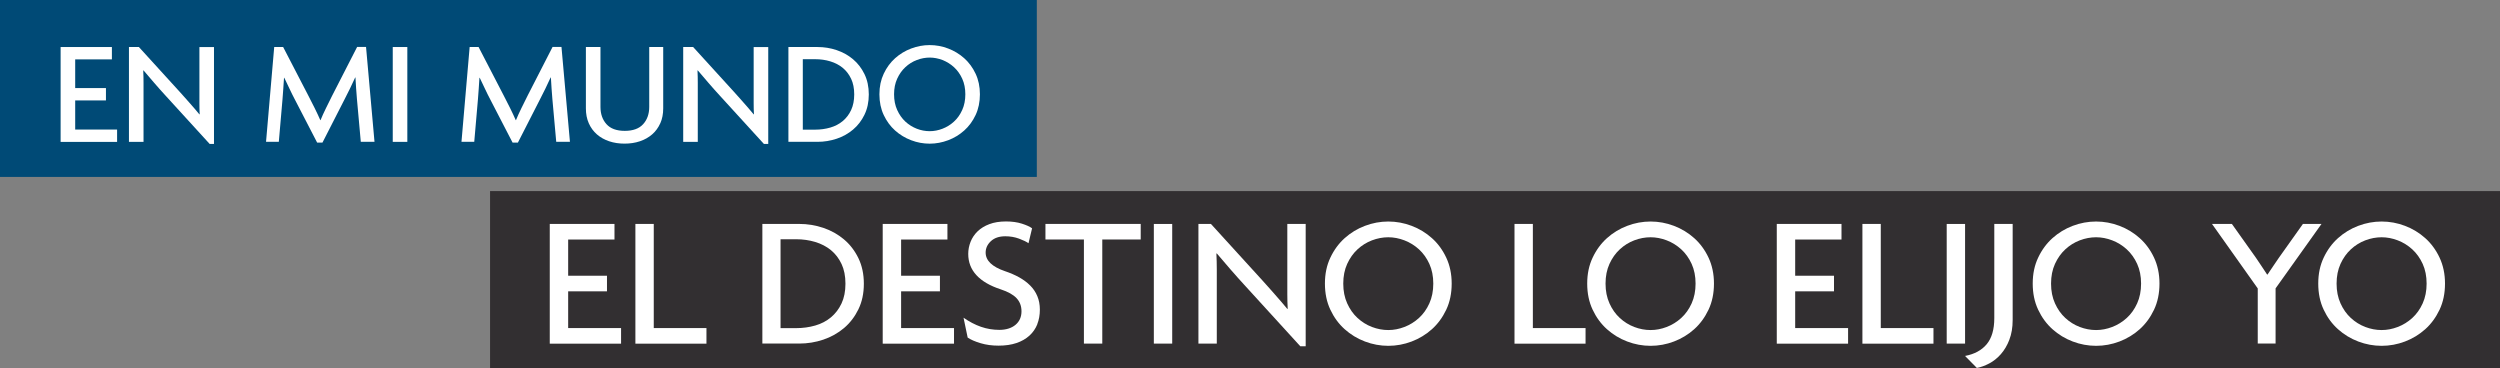
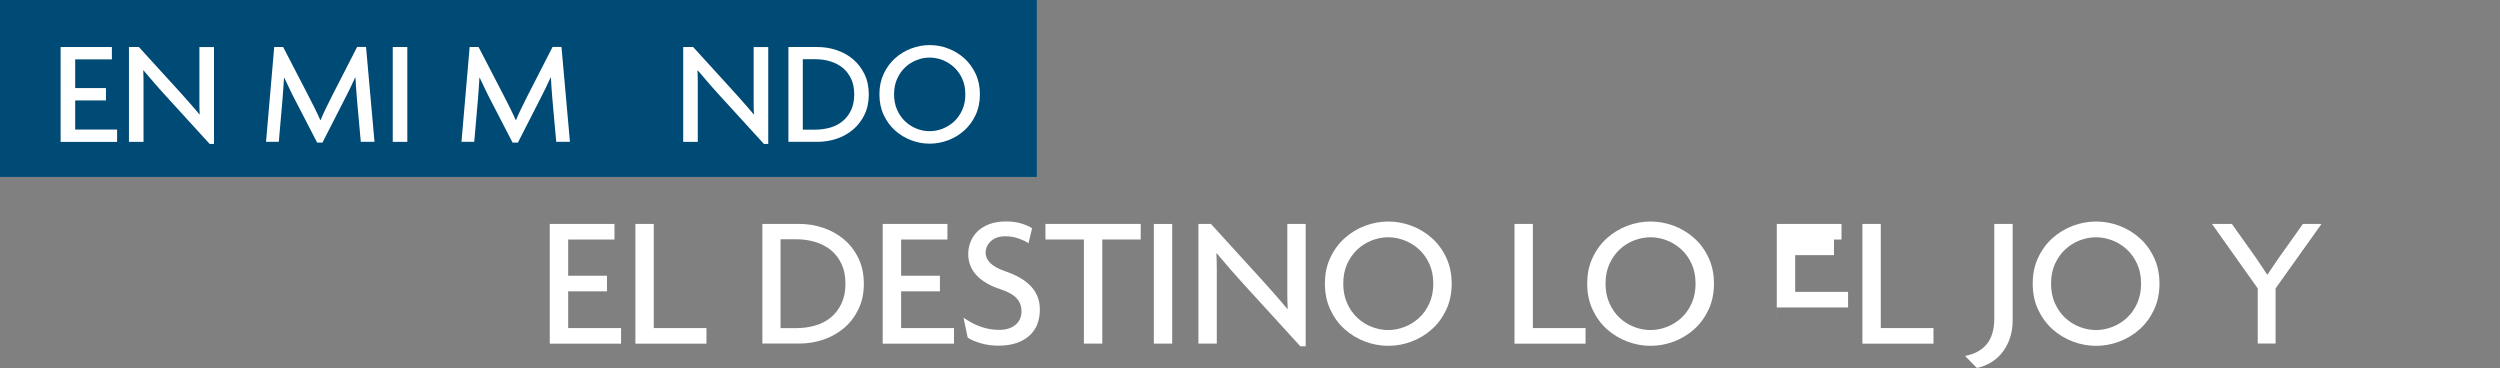
<svg xmlns="http://www.w3.org/2000/svg" id="Layer_2" data-name="Layer 2" viewBox="0 0 706.49 104">
  <rect x="0" y="0" width="706.49" height="104" fill="#808080" stroke="none" />
  <defs>
    <style>
      .cls-1 {
        fill: #fff;
      }

      .cls-2 {
        fill: #322f31;
      }

      .cls-3 {
        fill: #004a76;
      }
    </style>
  </defs>
  <g id="Layer_1-2" data-name="Layer 1">
    <rect class="cls-3" width="293" height="50" />
-     <rect class="cls-2" x="138.49" y="54" width="568" height="50" />
    <g>
      <path class="cls-1" d="m17.13,40.09V13.29h14.49v3.49h-10.37v8.11h8.69v3.49h-8.69v8.23h11.84v3.49h-15.96Z" />
      <path class="cls-1" d="m59.25,40.68l-12.53-13.73c-1.01-1.09-2.05-2.27-3.14-3.53-1.09-1.26-2.1-2.44-3.02-3.53l-.08.04c.06,1.23.08,2.41.08,3.53v16.63h-4.12V13.29h2.81l11.48,12.6c.39.42.82.9,1.3,1.45.47.55.96,1.1,1.47,1.66.5.56,1,1.13,1.49,1.7.49.57.94,1.11,1.36,1.62l.08-.04c-.06-1.04-.08-2.1-.08-3.19v-15.79h4.12v27.38h-1.21Z" />
      <path class="cls-1" d="m101.96,40.09l-1.09-12.1c-.08-.9-.16-1.89-.23-2.98-.07-1.09-.13-2.13-.19-3.11h-.08c-.42.95-.92,2.01-1.49,3.17s-1.08,2.18-1.53,3.04l-6.22,12.18h-1.51l-6.3-12.18c-.48-.9-.97-1.9-1.49-3-.52-1.11-1.01-2.15-1.49-3.13h-.08c-.06,1.04-.13,2.09-.21,3.17s-.15,2.02-.21,2.83l-1.05,12.1h-3.61l2.31-26.8h2.52l7.14,13.78c.56,1.06,1.15,2.22,1.76,3.46.62,1.25,1.15,2.39,1.6,3.42h.08c.42-1.04.93-2.16,1.53-3.38.6-1.22,1.18-2.39,1.74-3.51l7.06-13.78h2.52l2.39,26.8h-3.86Z" />
      <path class="cls-1" d="m110.99,40.09V13.29h4.12v26.8h-4.12Z" />
      <path class="cls-1" d="m157.19,40.09l-1.09-12.1c-.08-.9-.16-1.89-.23-2.98-.07-1.09-.13-2.13-.19-3.11h-.08c-.42.95-.92,2.01-1.49,3.17s-1.08,2.18-1.53,3.04l-6.22,12.18h-1.51l-6.3-12.18c-.48-.9-.97-1.9-1.49-3-.52-1.11-1.01-2.15-1.49-3.13h-.08c-.06,1.04-.13,2.09-.21,3.17s-.15,2.02-.21,2.83l-1.05,12.1h-3.61l2.31-26.8h2.52l7.14,13.78c.56,1.06,1.15,2.22,1.76,3.46.62,1.25,1.15,2.39,1.6,3.42h.08c.42-1.04.93-2.16,1.53-3.38.6-1.22,1.18-2.39,1.74-3.51l7.06-13.78h2.52l2.39,26.8h-3.86Z" />
-       <path class="cls-1" d="m186.59,34.84c-.55,1.23-1.31,2.28-2.29,3.13-.98.85-2.14,1.51-3.46,1.95-1.33.45-2.78.67-4.35.67s-3.02-.22-4.35-.67-2.49-1.1-3.46-1.95c-.98-.85-1.74-1.9-2.29-3.13-.55-1.23-.82-2.63-.82-4.2V13.29h4.12v16.93c0,1.99.57,3.61,1.7,4.87,1.13,1.26,2.85,1.89,5.17,1.89s4.05-.63,5.19-1.89,1.72-2.88,1.72-4.87V13.29h3.95v17.35c0,1.57-.27,2.97-.82,4.2Z" />
      <path class="cls-1" d="m215.88,40.68l-12.53-13.73c-1.01-1.09-2.05-2.27-3.14-3.53-1.09-1.26-2.1-2.44-3.02-3.53l-.08.04c.06,1.23.08,2.41.08,3.53v16.63h-4.12V13.29h2.81l11.48,12.6c.39.42.82.9,1.3,1.45.47.55.96,1.1,1.47,1.66.5.56,1,1.13,1.49,1.7.49.57.94,1.11,1.36,1.62l.08-.04c-.06-1.04-.08-2.1-.08-3.19v-15.79h4.12v27.38h-1.21Z" />
      <path class="cls-1" d="m244.3,32.42c-.81,1.67-1.89,3.07-3.23,4.2s-2.88,2-4.62,2.58-3.54.88-5.42.88h-8.23V13.29h8.23c1.88,0,3.68.29,5.42.88s3.28,1.45,4.62,2.58,2.42,2.53,3.23,4.2c.81,1.67,1.22,3.58,1.22,5.73s-.41,4.07-1.22,5.73Zm-3.78-10.16c-.59-1.25-1.38-2.27-2.37-3.09-.99-.81-2.16-1.42-3.51-1.83-1.34-.41-2.77-.61-4.28-.61h-3.49v19.91h3.49c1.51,0,2.94-.2,4.28-.59,1.34-.39,2.51-1,3.51-1.83.99-.83,1.79-1.86,2.37-3.11s.88-2.72.88-4.43-.29-3.18-.88-4.43Z" />
      <path class="cls-1" d="m275.7,32.51c-.81,1.72-1.88,3.18-3.21,4.37-1.33,1.19-2.84,2.11-4.54,2.75-1.7.64-3.44.97-5.23.97s-3.54-.32-5.23-.97c-1.7-.64-3.21-1.56-4.54-2.75-1.33-1.19-2.4-2.65-3.21-4.37-.81-1.72-1.22-3.67-1.22-5.86s.41-4.09,1.22-5.82c.81-1.72,1.88-3.18,3.21-4.37,1.33-1.19,2.84-2.11,4.54-2.75,1.69-.64,3.44-.97,5.23-.97s3.53.32,5.23.97c1.69.64,3.21,1.56,4.54,2.75,1.33,1.19,2.4,2.65,3.21,4.37.81,1.72,1.22,3.66,1.22,5.82s-.41,4.14-1.22,5.86Zm-3.78-10.27c-.59-1.29-1.37-2.37-2.33-3.26-.97-.88-2.05-1.55-3.25-2.02-1.2-.46-2.41-.69-3.61-.69s-2.45.23-3.65.69-2.28,1.13-3.23,2.02c-.95.88-1.72,1.97-2.31,3.26s-.88,2.76-.88,4.41.29,3.13.88,4.43,1.36,2.39,2.31,3.28c.95.88,2.03,1.55,3.23,2.02s2.42.69,3.65.69,2.41-.23,3.61-.69c1.2-.46,2.29-1.13,3.25-2.02.97-.88,1.74-1.97,2.33-3.28s.88-2.78.88-4.43-.29-3.12-.88-4.41Z" />
    </g>
    <g>
      <path class="cls-1" d="m155.36,97.1v-33.81h18.29v4.4h-13.09v10.23h10.97v4.4h-10.97v10.39h14.95v4.4h-20.14Z" />
      <path class="cls-1" d="m179.56,97.1v-33.81h5.19v29.42h14.89v4.4h-20.09Z" />
      <path class="cls-1" d="m242.58,87.42c-1.03,2.1-2.39,3.87-4.08,5.3-1.7,1.43-3.64,2.52-5.83,3.26-2.19.74-4.47,1.11-6.84,1.11h-10.39v-33.81h10.39c2.37,0,4.65.37,6.84,1.11,2.19.74,4.13,1.83,5.83,3.26,1.7,1.43,3.06,3.2,4.08,5.3,1.02,2.1,1.54,4.51,1.54,7.23s-.51,5.13-1.54,7.23Zm-4.77-12.83c-.74-1.57-1.74-2.87-2.99-3.9-1.25-1.02-2.73-1.79-4.43-2.31-1.7-.51-3.5-.77-5.41-.77h-4.4v25.12h4.4c1.91,0,3.71-.25,5.41-.74,1.7-.49,3.17-1.26,4.43-2.31,1.25-1.04,2.25-2.35,2.99-3.92s1.11-3.44,1.11-5.59-.37-4.02-1.11-5.59Z" />
      <path class="cls-1" d="m249.45,97.1v-33.81h18.29v4.4h-13.09v10.23h10.97v4.4h-10.97v10.39h14.95v4.4h-20.14Z" />
      <path class="cls-1" d="m293.14,91.64c-.5,1.24-1.24,2.31-2.23,3.21-.99.9-2.21,1.6-3.66,2.09-1.45.49-3.13.74-5.04.74s-3.53-.23-5.09-.69c-1.55-.46-2.77-.99-3.66-1.59l-1.17-5.62c1.62,1.13,3.26,1.99,4.92,2.57s3.4.87,5.23.87,3.42-.48,4.54-1.43c1.13-.95,1.69-2.23,1.69-3.82,0-1.48-.47-2.72-1.4-3.71-.93-.99-2.42-1.82-4.46-2.49-3.03-.99-5.32-2.32-6.87-4-1.55-1.68-2.32-3.68-2.32-6.02,0-1.17.22-2.3.66-3.42.44-1.11,1.1-2.1,1.98-2.95.88-.85,1.99-1.54,3.33-2.04,1.34-.51,2.91-.76,4.71-.76,1.69,0,3.19.21,4.5.63,1.3.42,2.26.85,2.86,1.31l-1.01,4.21c-.6-.42-1.5-.86-2.7-1.3-1.2-.44-2.48-.66-3.86-.66-1.73,0-3.08.46-4.07,1.38-.99.92-1.48,2-1.48,3.23,0,2.26,1.82,4.01,5.46,5.25,1.48.5,2.83,1.08,4.03,1.75,1.2.67,2.23,1.44,3.1,2.31.87.87,1.54,1.86,2.01,2.99.48,1.13.72,2.4.72,3.82,0,1.52-.25,2.9-.74,4.13Z" />
      <path class="cls-1" d="m311.5,67.68v29.42h-5.19v-29.42h-10.87v-4.4h26.92v4.4h-10.87Z" />
      <path class="cls-1" d="m326.07,97.1v-33.81h5.19v33.81h-5.19Z" />
      <path class="cls-1" d="m367.45,97.84l-15.81-17.33c-1.27-1.38-2.59-2.86-3.97-4.45-1.37-1.59-2.64-3.07-3.81-4.45l-.11.05c.07,1.56.11,3.04.11,4.45v20.99h-5.19v-33.81h3.54l14.49,15.9c.49.53,1.04,1.14,1.64,1.83.6.69,1.22,1.39,1.85,2.09.63.71,1.26,1.42,1.88,2.15.62.72,1.19,1.4,1.72,2.04l.11-.05c-.07-1.31-.11-2.65-.11-4.03v-19.93h5.19v34.56h-1.53Z" />
      <path class="cls-1" d="m408.7,87.53c-1.03,2.17-2.38,4.01-4.05,5.51-1.68,1.5-3.59,2.66-5.72,3.47-2.14.81-4.34,1.22-6.6,1.22s-4.46-.41-6.6-1.22c-2.14-.81-4.05-1.97-5.72-3.47-1.68-1.5-3.03-3.34-4.05-5.51-1.03-2.17-1.54-4.64-1.54-7.39s.51-5.17,1.54-7.34c1.02-2.17,2.38-4.01,4.05-5.51,1.68-1.5,3.58-2.66,5.72-3.47,2.14-.81,4.34-1.22,6.6-1.22s4.46.41,6.6,1.22c2.14.81,4.04,1.97,5.72,3.47,1.68,1.5,3.03,3.34,4.05,5.51,1.02,2.17,1.54,4.62,1.54,7.34s-.51,5.22-1.54,7.39Zm-4.77-12.96c-.74-1.62-1.72-2.99-2.94-4.11-1.22-1.11-2.59-1.96-4.11-2.54-1.52-.58-3.04-.87-4.56-.87s-3.09.29-4.61.87c-1.52.58-2.88,1.43-4.08,2.54-1.2,1.11-2.17,2.48-2.92,4.11-.74,1.63-1.11,3.48-1.11,5.57s.37,3.95,1.11,5.59c.74,1.64,1.71,3.02,2.92,4.13s2.56,1.96,4.08,2.54c1.52.58,3.06.87,4.61.87s3.04-.29,4.56-.87c1.52-.58,2.89-1.43,4.11-2.54,1.22-1.11,2.2-2.49,2.94-4.13.74-1.64,1.11-3.51,1.11-5.59s-.37-3.94-1.11-5.57Z" />
      <path class="cls-1" d="m427.99,97.1v-33.81h5.19v29.42h14.89v4.4h-20.09Z" />
      <path class="cls-1" d="m482.82,87.53c-1.03,2.17-2.38,4.01-4.05,5.51-1.68,1.5-3.59,2.66-5.72,3.47-2.14.81-4.34,1.22-6.6,1.22s-4.46-.41-6.6-1.22c-2.14-.81-4.05-1.97-5.72-3.47-1.68-1.5-3.03-3.34-4.05-5.51-1.03-2.17-1.54-4.64-1.54-7.39s.51-5.17,1.54-7.34c1.02-2.17,2.38-4.01,4.05-5.51,1.68-1.5,3.58-2.66,5.72-3.47,2.14-.81,4.34-1.22,6.6-1.22s4.46.41,6.6,1.22c2.14.81,4.04,1.97,5.72,3.47,1.68,1.5,3.03,3.34,4.05,5.51,1.02,2.17,1.54,4.62,1.54,7.34s-.51,5.22-1.54,7.39Zm-4.77-12.96c-.74-1.62-1.72-2.99-2.94-4.11-1.22-1.11-2.59-1.96-4.11-2.54-1.52-.58-3.04-.87-4.56-.87s-3.09.29-4.61.87c-1.52.58-2.88,1.43-4.08,2.54-1.2,1.11-2.17,2.48-2.92,4.11-.74,1.63-1.11,3.48-1.11,5.57s.37,3.95,1.11,5.59c.74,1.64,1.71,3.02,2.92,4.13s2.56,1.96,4.08,2.54c1.52.58,3.06.87,4.61.87s3.04-.29,4.56-.87c1.52-.58,2.89-1.43,4.11-2.54,1.22-1.11,2.2-2.49,2.94-4.13.74-1.64,1.11-3.51,1.11-5.59s-.37-3.94-1.11-5.57Z" />
-       <path class="cls-1" d="m502.11,97.1v-33.81h18.29v4.4h-13.09v10.23h10.97v4.4h-10.97v10.39h14.95v4.4h-20.14Z" />
+       <path class="cls-1" d="m502.11,97.1v-33.81h18.29v4.4h-13.09h10.97v4.4h-10.97v10.39h14.95v4.4h-20.14Z" />
      <path class="cls-1" d="m526.31,97.1v-33.81h5.19v29.42h14.89v4.4h-20.09Z" />
-       <path class="cls-1" d="m550.13,97.1v-33.81h5.19v33.81h-5.19Z" />
      <path class="cls-1" d="m567.84,96.01c-.62,1.61-1.43,2.97-2.41,4.08-.98,1.11-2.08,1.99-3.28,2.62s-2.37,1.06-3.5,1.27l-3.34-3.39c2.65-.5,4.69-1.6,6.12-3.31,1.43-1.71,2.15-4.18,2.15-7.39v-26.61h5.19v27.14c0,2.12-.31,3.98-.94,5.59Z" />
      <path class="cls-1" d="m608.72,87.53c-1.03,2.17-2.38,4.01-4.05,5.51-1.68,1.5-3.59,2.66-5.72,3.47-2.14.81-4.34,1.22-6.6,1.22s-4.46-.41-6.6-1.22c-2.14-.81-4.05-1.97-5.72-3.47-1.68-1.5-3.03-3.34-4.05-5.51-1.03-2.17-1.54-4.64-1.54-7.39s.51-5.17,1.54-7.34c1.02-2.17,2.38-4.01,4.05-5.51,1.68-1.5,3.58-2.66,5.72-3.47,2.14-.81,4.34-1.22,6.6-1.22s4.46.41,6.6,1.22c2.14.81,4.04,1.97,5.72,3.47,1.68,1.5,3.03,3.34,4.05,5.51,1.02,2.17,1.54,4.62,1.54,7.34s-.51,5.22-1.54,7.39Zm-4.77-12.96c-.74-1.62-1.72-2.99-2.94-4.11-1.22-1.11-2.59-1.96-4.11-2.54-1.52-.58-3.04-.87-4.56-.87s-3.09.29-4.61.87c-1.52.58-2.88,1.43-4.08,2.54-1.2,1.11-2.17,2.48-2.92,4.11-.74,1.63-1.11,3.48-1.11,5.57s.37,3.95,1.11,5.59c.74,1.64,1.71,3.02,2.92,4.13s2.56,1.96,4.08,2.54c1.52.58,3.06.87,4.61.87s3.04-.29,4.56-.87c1.52-.58,2.89-1.43,4.11-2.54,1.22-1.11,2.2-2.49,2.94-4.13.74-1.64,1.11-3.51,1.11-5.59s-.37-3.94-1.11-5.57Z" />
      <path class="cls-1" d="m643.07,81.51v15.58h-5.04v-15.58l-12.93-18.23h5.62l6.78,9.54c.5.71,1.02,1.49,1.59,2.36.56.87,1.09,1.67,1.59,2.41h.11c.49-.74,1.04-1.55,1.64-2.44.6-.88,1.13-1.66,1.59-2.33l6.78-9.54h5.25l-12.99,18.23Z" />
-       <path class="cls-1" d="m689.41,87.53c-1.03,2.17-2.38,4.01-4.05,5.51-1.68,1.5-3.59,2.66-5.72,3.47-2.14.81-4.34,1.22-6.6,1.22s-4.46-.41-6.6-1.22c-2.14-.81-4.05-1.97-5.72-3.47-1.68-1.5-3.03-3.34-4.05-5.51-1.03-2.17-1.54-4.64-1.54-7.39s.51-5.17,1.54-7.34c1.02-2.17,2.38-4.01,4.05-5.51,1.68-1.5,3.58-2.66,5.72-3.47,2.14-.81,4.34-1.22,6.6-1.22s4.46.41,6.6,1.22c2.14.81,4.04,1.97,5.72,3.47,1.68,1.5,3.03,3.34,4.05,5.51,1.02,2.17,1.54,4.62,1.54,7.34s-.51,5.22-1.54,7.39Zm-4.77-12.96c-.74-1.62-1.72-2.99-2.94-4.11-1.22-1.11-2.59-1.96-4.11-2.54-1.52-.58-3.04-.87-4.56-.87s-3.09.29-4.61.87c-1.52.58-2.88,1.43-4.08,2.54-1.2,1.11-2.17,2.48-2.92,4.11-.74,1.63-1.11,3.48-1.11,5.57s.37,3.95,1.11,5.59c.74,1.64,1.71,3.02,2.92,4.13s2.56,1.96,4.08,2.54c1.52.58,3.06.87,4.61.87s3.04-.29,4.56-.87c1.52-.58,2.89-1.43,4.11-2.54,1.22-1.11,2.2-2.49,2.94-4.13.74-1.64,1.11-3.51,1.11-5.59s-.37-3.94-1.11-5.57Z" />
    </g>
  </g>
</svg>